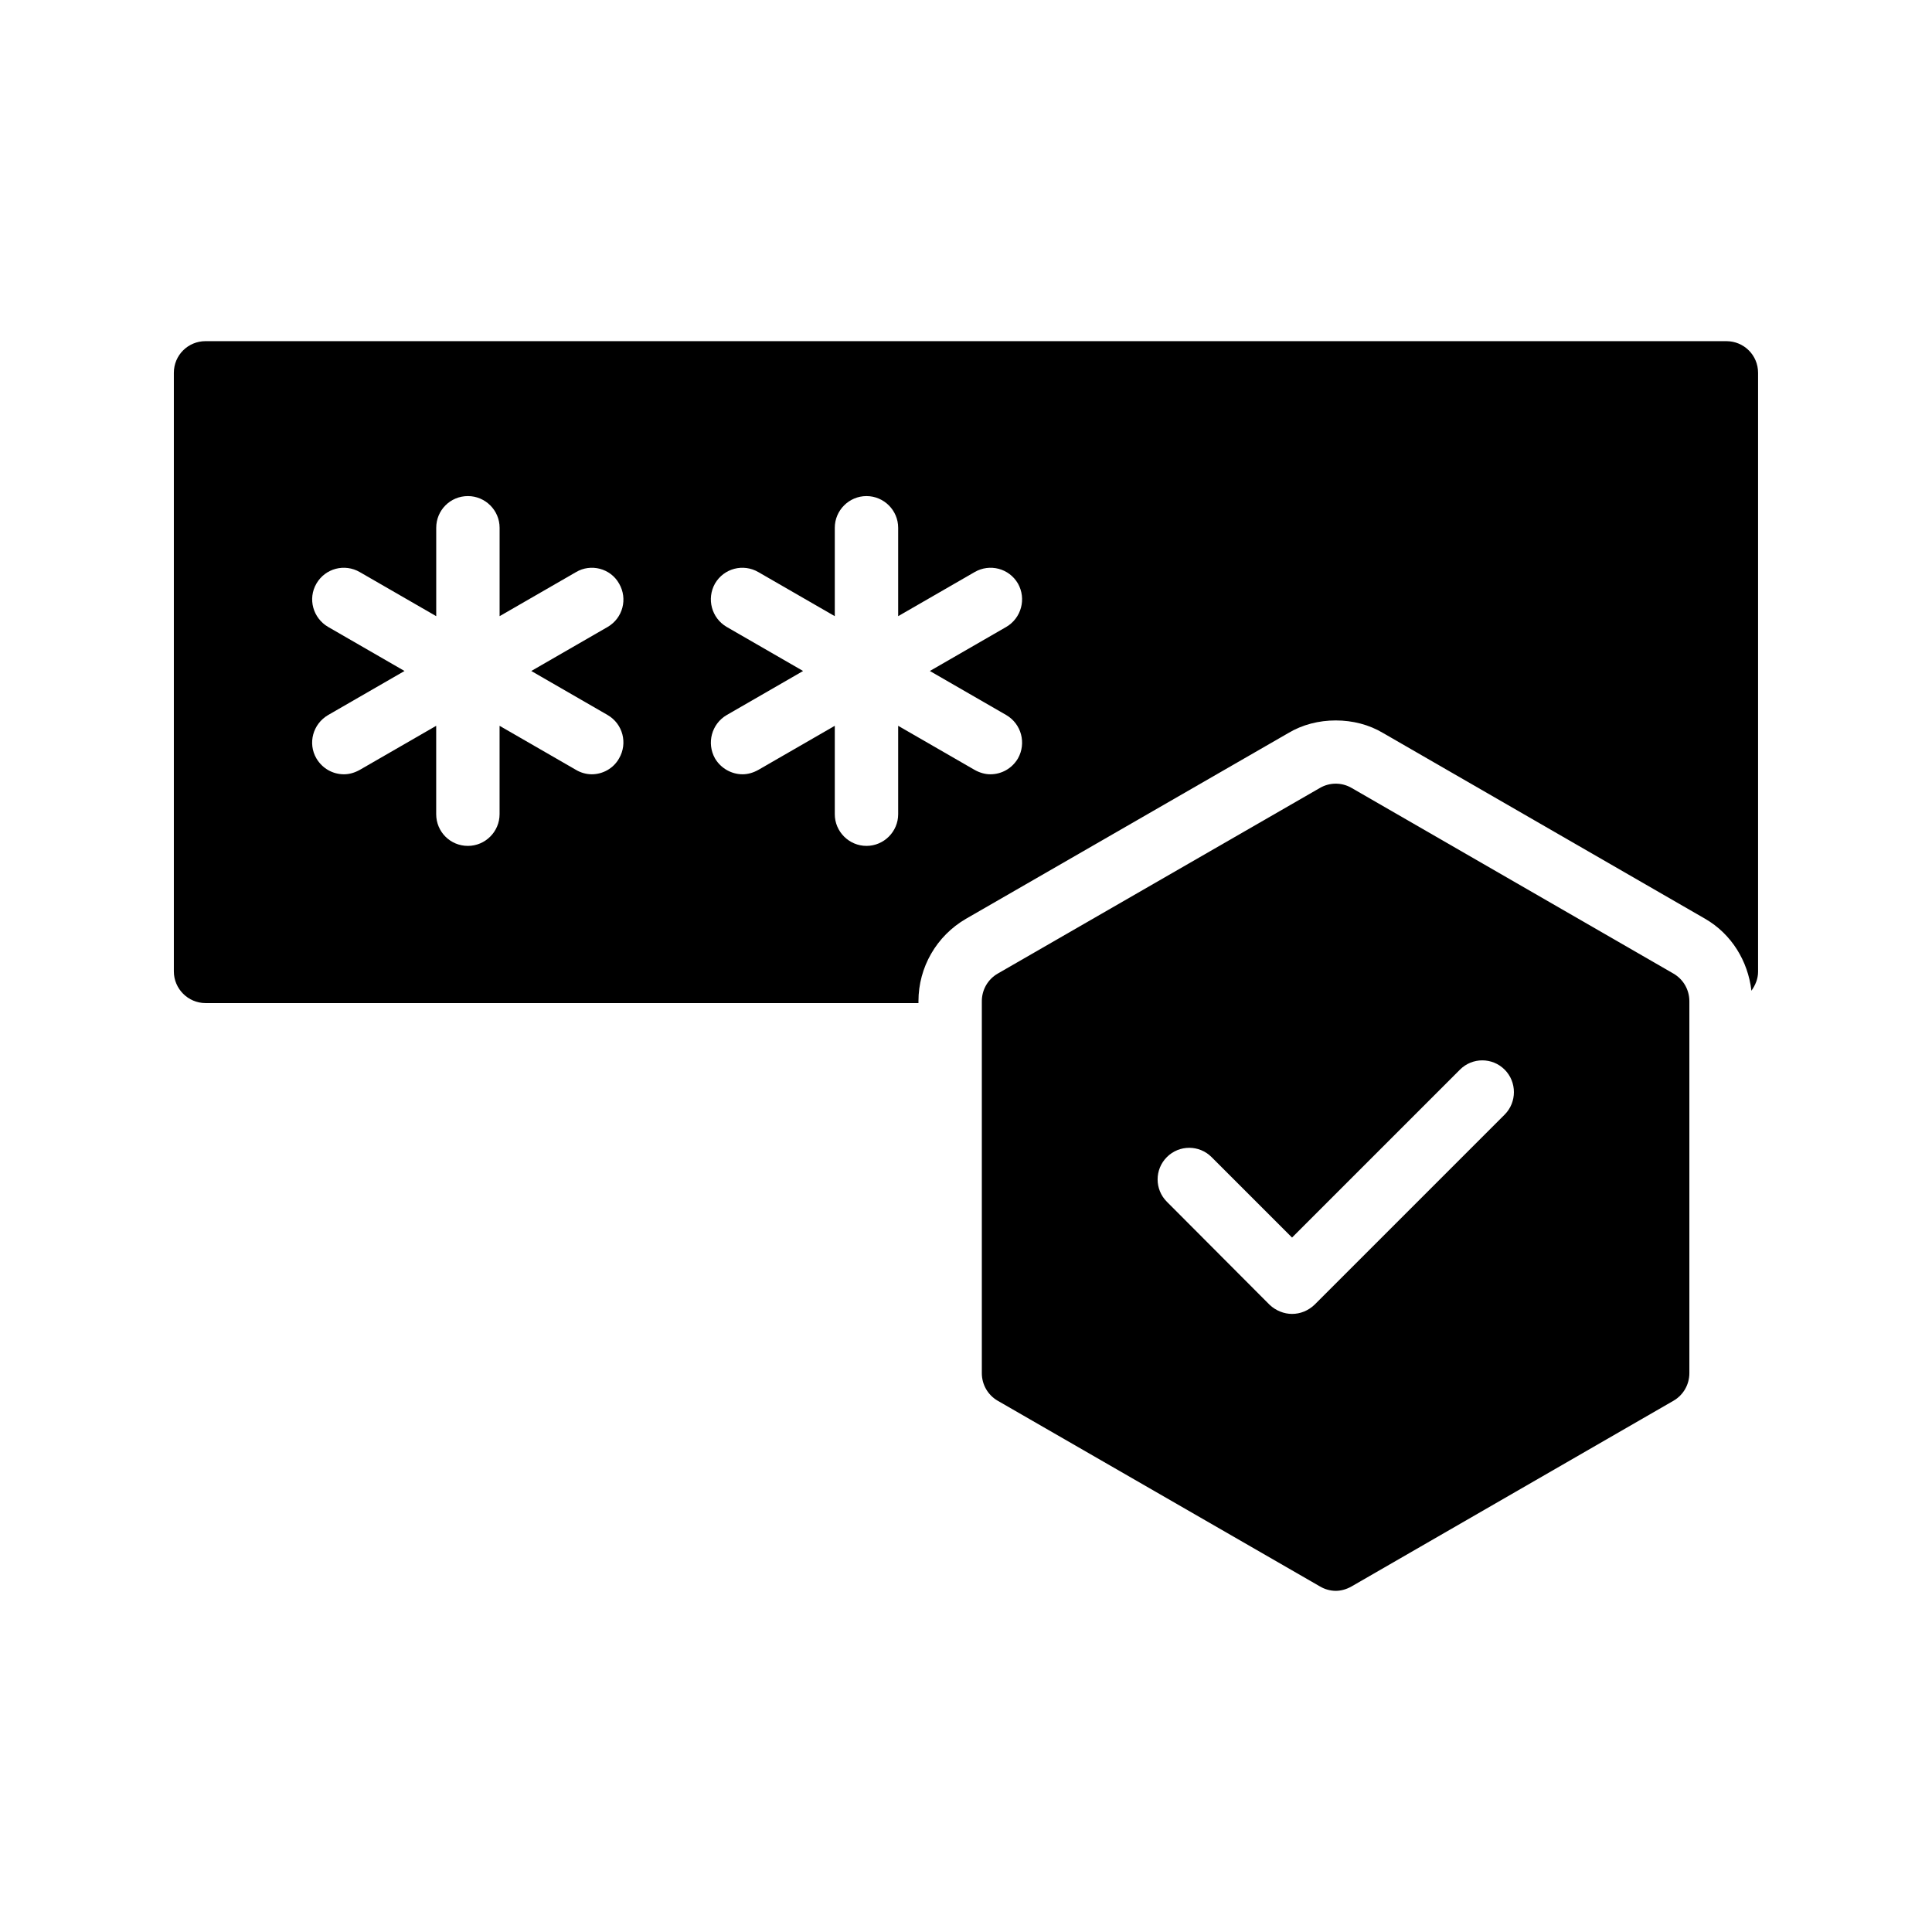
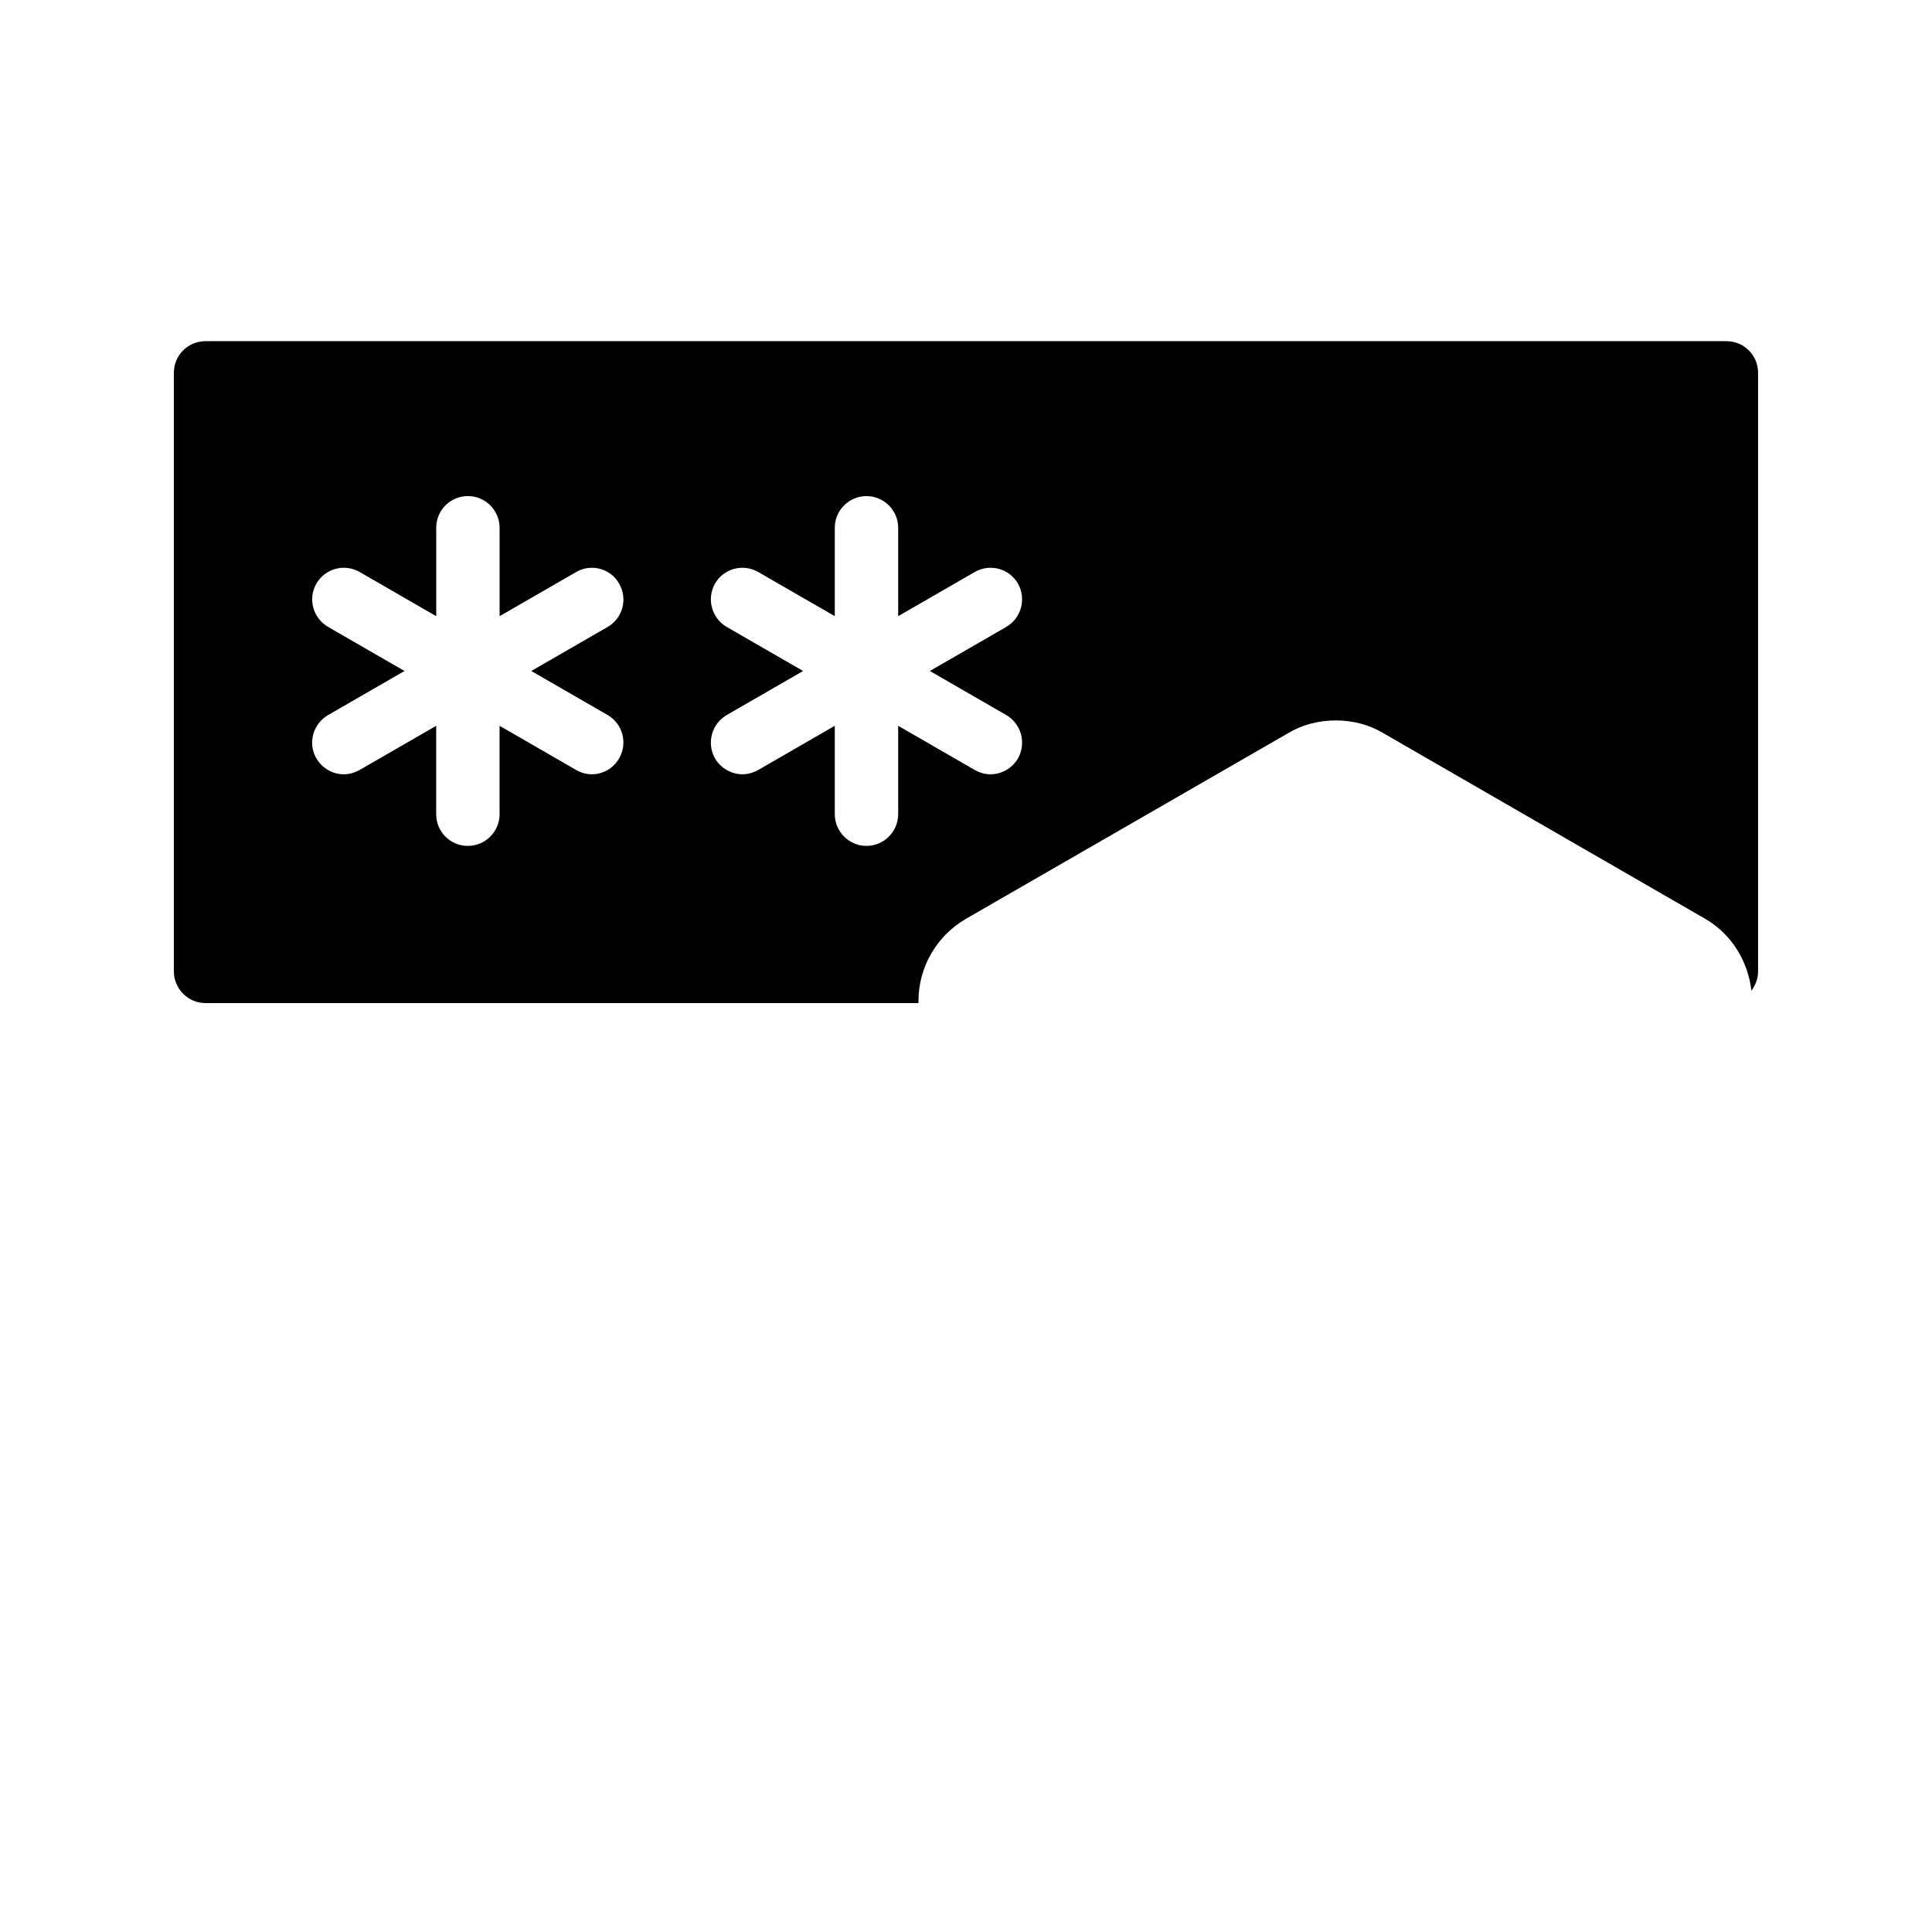
<svg xmlns="http://www.w3.org/2000/svg" fill="#000000" width="800px" height="800px" version="1.1" viewBox="144 144 512 512">
  <g>
    <path d="m601.52 234.41h-403.05c-4.617 0-8.398 3.695-8.398 8.398v158.62c0 4.617 3.777 8.398 8.398 8.398h188.93v-0.504c0-8.984 4.785-17.297 12.594-21.832l85.395-49.207c3.777-2.266 8.145-3.359 12.594-3.359s8.816 1.09 12.594 3.359l85.312 49.207c6.969 4.031 11.336 11.168 12.258 19.062 1.008-1.426 1.762-3.106 1.762-5.039v-158.7c0.004-4.707-3.773-8.402-8.391-8.402zm-296.49 99.082c4.031 2.352 5.375 7.473 3.023 11.504-1.512 2.688-4.367 4.199-7.223 4.199-1.426 0-2.938-0.418-4.199-1.176l-20.238-11.672v23.426c0 4.617-3.777 8.398-8.398 8.398-4.703 0-8.398-3.777-8.398-8.398v-23.426l-20.238 11.672c-1.344 0.754-2.769 1.176-4.199 1.176-2.938 0-5.711-1.512-7.305-4.199-2.352-4.031-0.922-9.152 3.106-11.504l20.238-11.672-20.23-11.672c-4.031-2.352-5.457-7.473-3.106-11.504 2.352-4.031 7.473-5.375 11.504-3.023l20.238 11.672v-23.426c0-4.617 3.695-8.398 8.398-8.398 4.617 0 8.398 3.777 8.398 8.398v23.426l20.238-11.672c3.945-2.352 9.152-1.008 11.418 3.023 2.352 4.031 1.008 9.152-3.023 11.504l-20.238 11.672zm105.63 0c4.031 2.352 5.375 7.473 3.106 11.504-1.594 2.688-4.367 4.199-7.305 4.199-1.426 0-2.856-0.418-4.199-1.176l-20.238-11.672v23.426c0 4.617-3.777 8.398-8.398 8.398-4.617 0-8.398-3.777-8.398-8.398v-23.426l-20.238 11.672c-1.344 0.754-2.769 1.176-4.199 1.176-2.856 0-5.711-1.512-7.305-4.199-2.266-4.031-0.922-9.152 3.106-11.504l20.238-11.672-20.238-11.672c-4.031-2.352-5.375-7.473-3.106-11.504 2.352-4.031 7.473-5.375 11.504-3.023l20.238 11.672v-23.426c0-4.617 3.777-8.398 8.398-8.398 4.617 0 8.398 3.777 8.398 8.398v23.426l20.238-11.672c4.031-2.352 9.152-1.008 11.504 3.023 2.266 4.031 0.922 9.152-3.106 11.504l-20.238 11.672z" />
-     <path d="m587.5 402.02-85.312-49.207c-2.602-1.512-5.793-1.512-8.398 0l-85.395 49.207c-2.602 1.512-4.199 4.281-4.199 7.305v98.578c0 3.023 1.594 5.793 4.199 7.305l85.395 49.207c1.258 0.754 2.769 1.176 4.199 1.176 1.426 0 2.856-0.418 4.199-1.176l85.312-49.207c2.602-1.512 4.199-4.281 4.199-7.305v-98.578c0-3.023-1.598-5.797-4.199-7.305zm-44.754 37.363-50.383 50.383c-1.68 1.594-3.777 2.434-5.961 2.434-2.098 0-4.281-0.84-5.961-2.434l-27.207-27.289c-3.273-3.273-3.273-8.566 0-11.84 3.273-3.273 8.566-3.273 11.84 0l21.328 21.328 44.504-44.504c3.273-3.273 8.566-3.273 11.84 0 3.273 3.273 3.273 8.648 0 11.922z" />
  </g>
</svg>